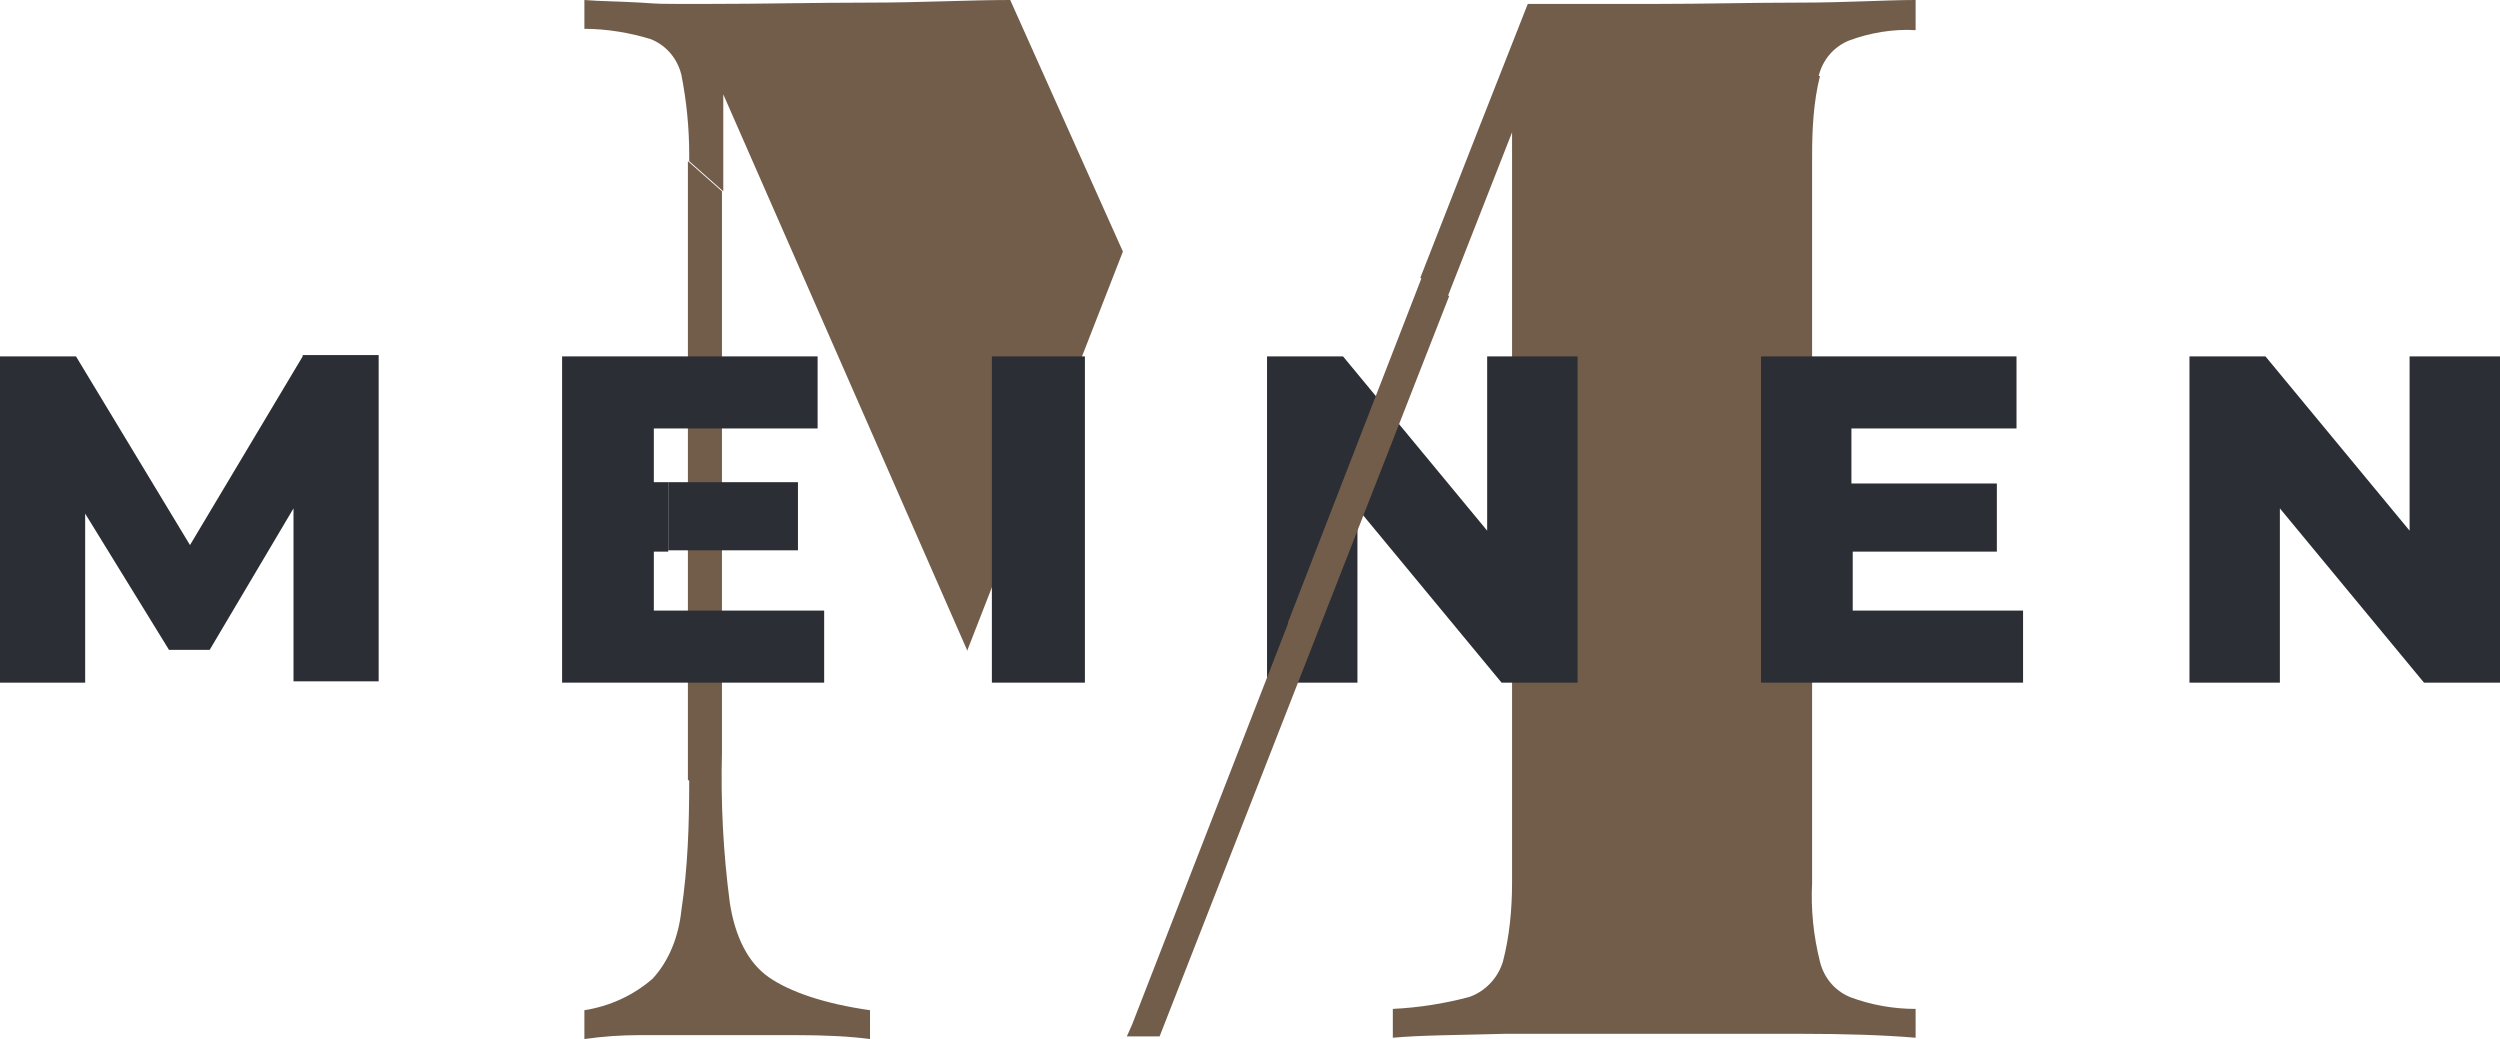
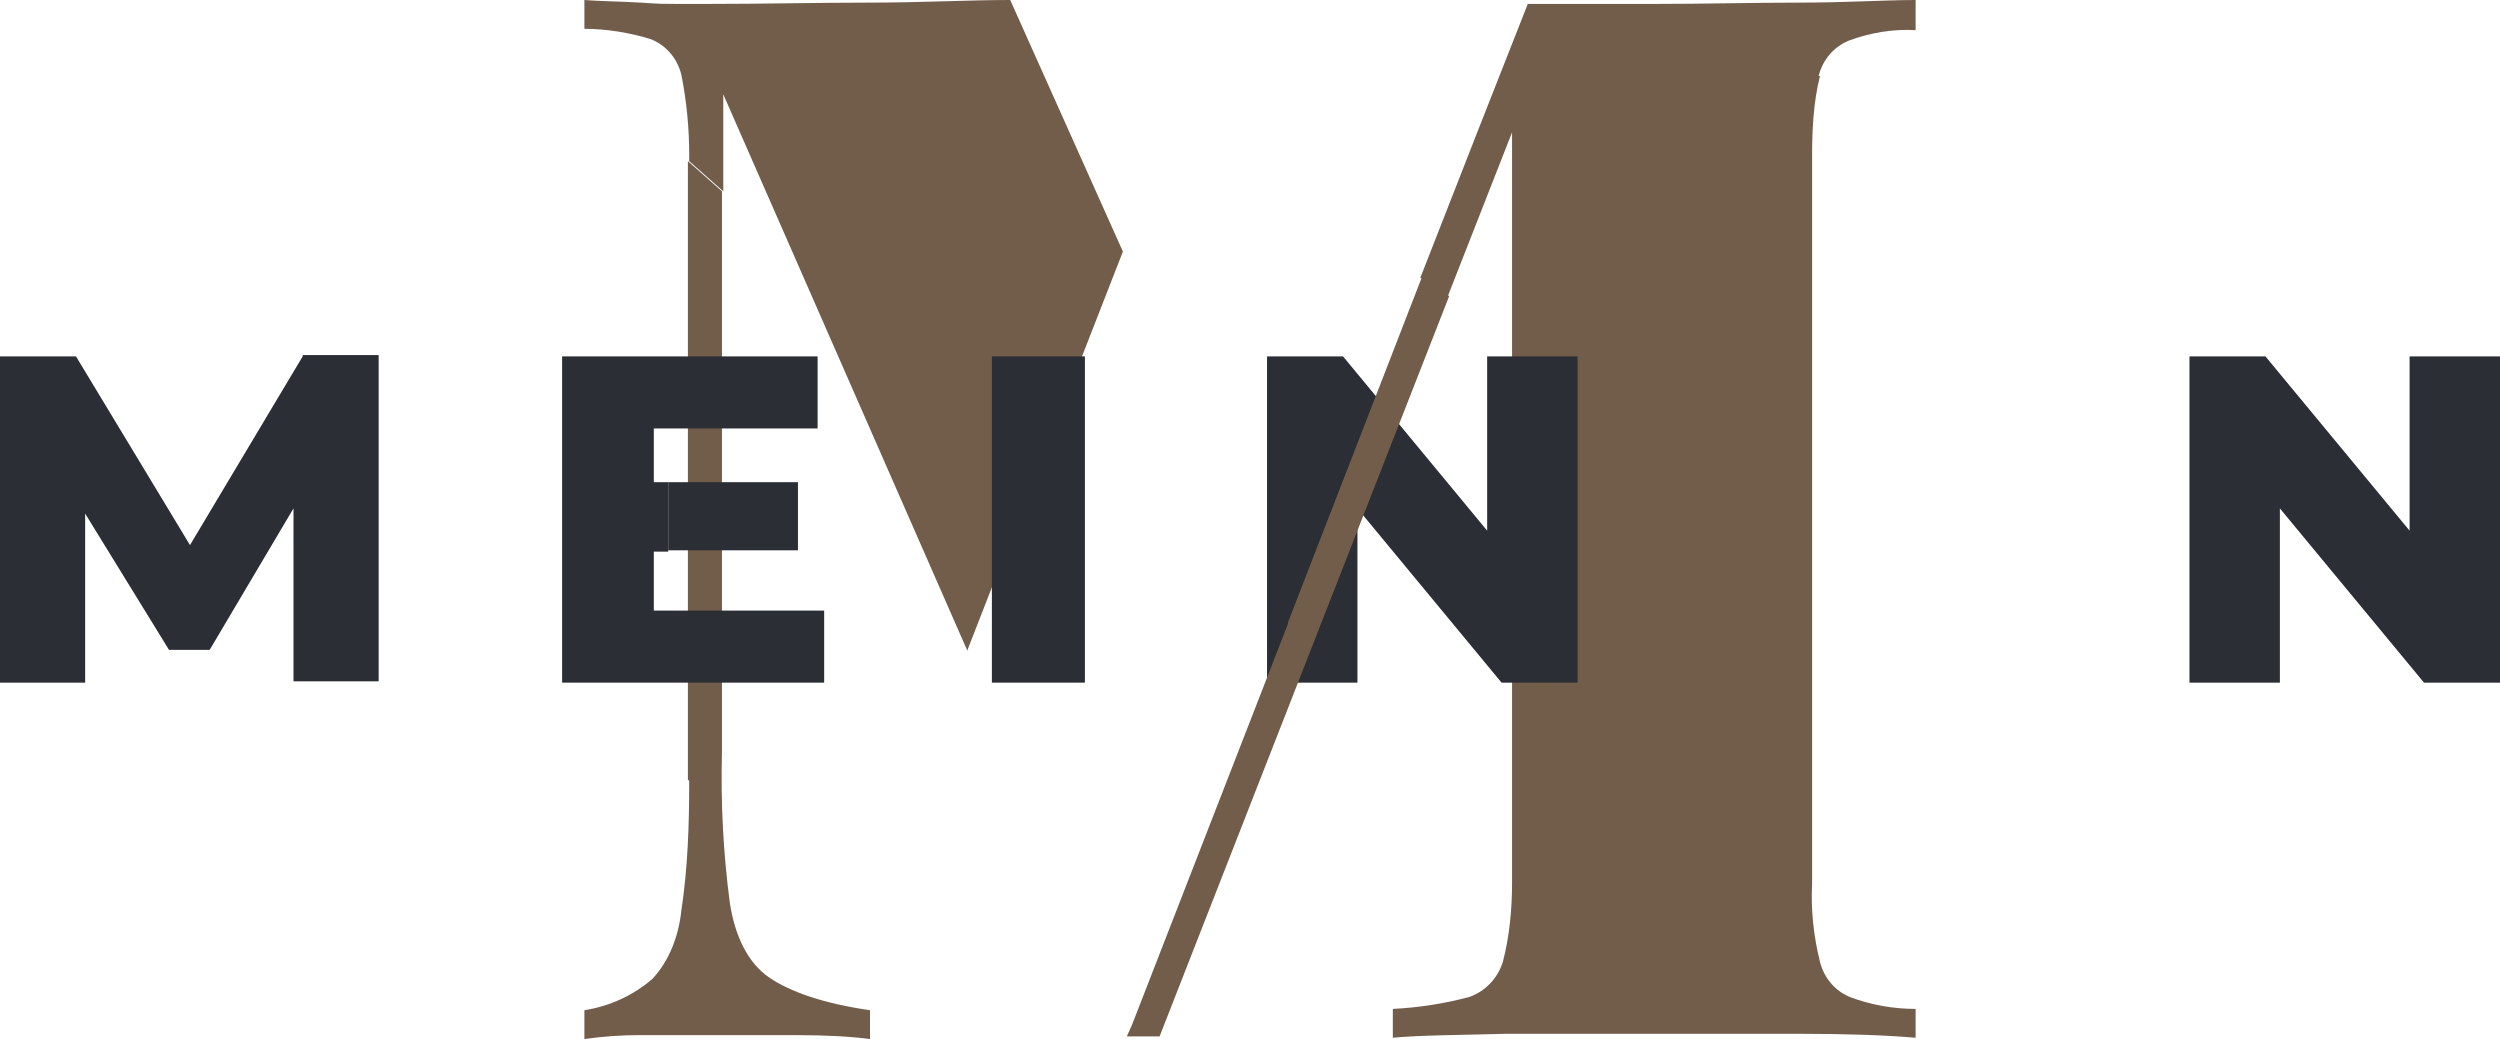
<svg xmlns="http://www.w3.org/2000/svg" id="Ebene_1" data-name="Ebene 1" viewBox="0 0 190.8 79.3">
  <defs>
    <style>
      .cls-1 {
        fill: #725d4b;
      }

      .cls-2 {
        fill: #2b2e34;
      }
    </style>
  </defs>
  <path id="Pfad_3080" data-name="Pfad 3080" class="cls-1" d="M138.8,5.8c.3-1.2,1.1-2.2,2.3-2.7,1.6-.6,3.4-.9,5.1-.8V0c-2.3,0-5.3.2-8.9.2s-7.2.1-11,.1h-9.7l-3.7,9.4-4.5,11.5,2.1,1.4,4.9-12.5v57.3c0,2-.2,4.1-.7,6-.4,1.3-1.4,2.3-2.6,2.7-1.9.5-3.8.8-5.8.9v2.2c2.2-.2,5-.2,8.6-.3h22.4c3.6,0,6.5.1,8.9.3v-2.2c-1.7,0-3.4-.3-5-.9-1.2-.5-2-1.5-2.3-2.7-.5-2-.7-4-.6-6V11.9c0-2,.1-4.1.6-6.1" />
  <g>
    <path class="cls-1" d="M55.7,68.9c-.5-3.8-.7-7.6-.6-11.5V14.6l-2.6-2.3v47.2l.1.1c0,3.3-.1,6.6-.6,9.9-.2,1.9-.9,3.8-2.2,5.2-1.5,1.3-3.3,2.1-5.2,2.4v2.2c1.4-.2,2.8-.3,4.3-.3h11.7c2.4,0,4.3.1,5.8.3v-2.2c-3.5-.5-6.1-1.4-7.7-2.5-1.6-1.1-2.6-3.1-3-5.7Z" />
    <path class="cls-1" d="M85.7,19.2L77.1,0c-3.2,0-6.8.2-10.8.2s-8.1.1-12.4.1-3.3,0-5-.1c-1.7-.1-3.1-.1-4.3-.2v2.2c1.7,0,3.5.3,5.1.8,1.2.5,2,1.5,2.3,2.7.4,2,.6,4.1.6,6.1v.5l2.6,2.3v-7.4l18.6,42.4v.1l11.9-30.5Z" />
  </g>
  <path id="Pfad_3071" data-name="Pfad 3071" class="cls-2" d="M60.9,36.8h-9.9v5.2h9.9v-5.2Z" />
  <g>
    <polygon class="cls-2" points="23.1 27.2 14.5 41.6 5.8 27.2 0 27.2 0 52.1 6.5 52.1 6.5 39.2 12.9 49.6 16 49.6 22.4 38.8 22.4 52 28.9 52 28.9 27.1 23.1 27.1 23.1 27.2" />
    <polygon class="cls-2" points="113.5 40.5 102.5 27.2 96.7 27.2 96.7 52.1 103.6 52.1 103.6 38.8 114.6 52.1 120.4 52.1 120.4 27.2 113.5 27.2 113.5 40.5" />
-     <polygon class="cls-2" points="141.4 42.1 152.4 42.1 152.4 36.9 141.3 36.9 141.3 32.7 153.9 32.7 153.9 27.2 134.4 27.2 134.4 52.1 154.4 52.1 154.4 46.6 141.4 46.6 141.4 42.1" />
    <polygon class="cls-2" points="183.9 27.2 183.9 40.5 172.9 27.2 167.1 27.2 167.1 52.1 174 52.1 174 38.8 185 52.1 190.8 52.1 190.8 27.2 183.9 27.2" />
    <rect class="cls-2" x="75.7" y="27.2" width="7.1" height="24.9" />
    <polygon class="cls-2" points="49.9 42.1 51 42.1 51 36.8 49.9 36.8 49.9 32.7 62.4 32.7 62.4 27.2 42.9 27.2 42.9 52.1 62.9 52.1 62.9 46.6 49.9 46.6 49.9 42.1" />
  </g>
  <path id="Pfad_3088" data-name="Pfad 3088" class="cls-1" d="M98.3,47.6h0l-11.9,30.6-.4.9h2.5l22.1-56.5-2.1-1.4-10.2,26.3v.1Z" />
</svg>